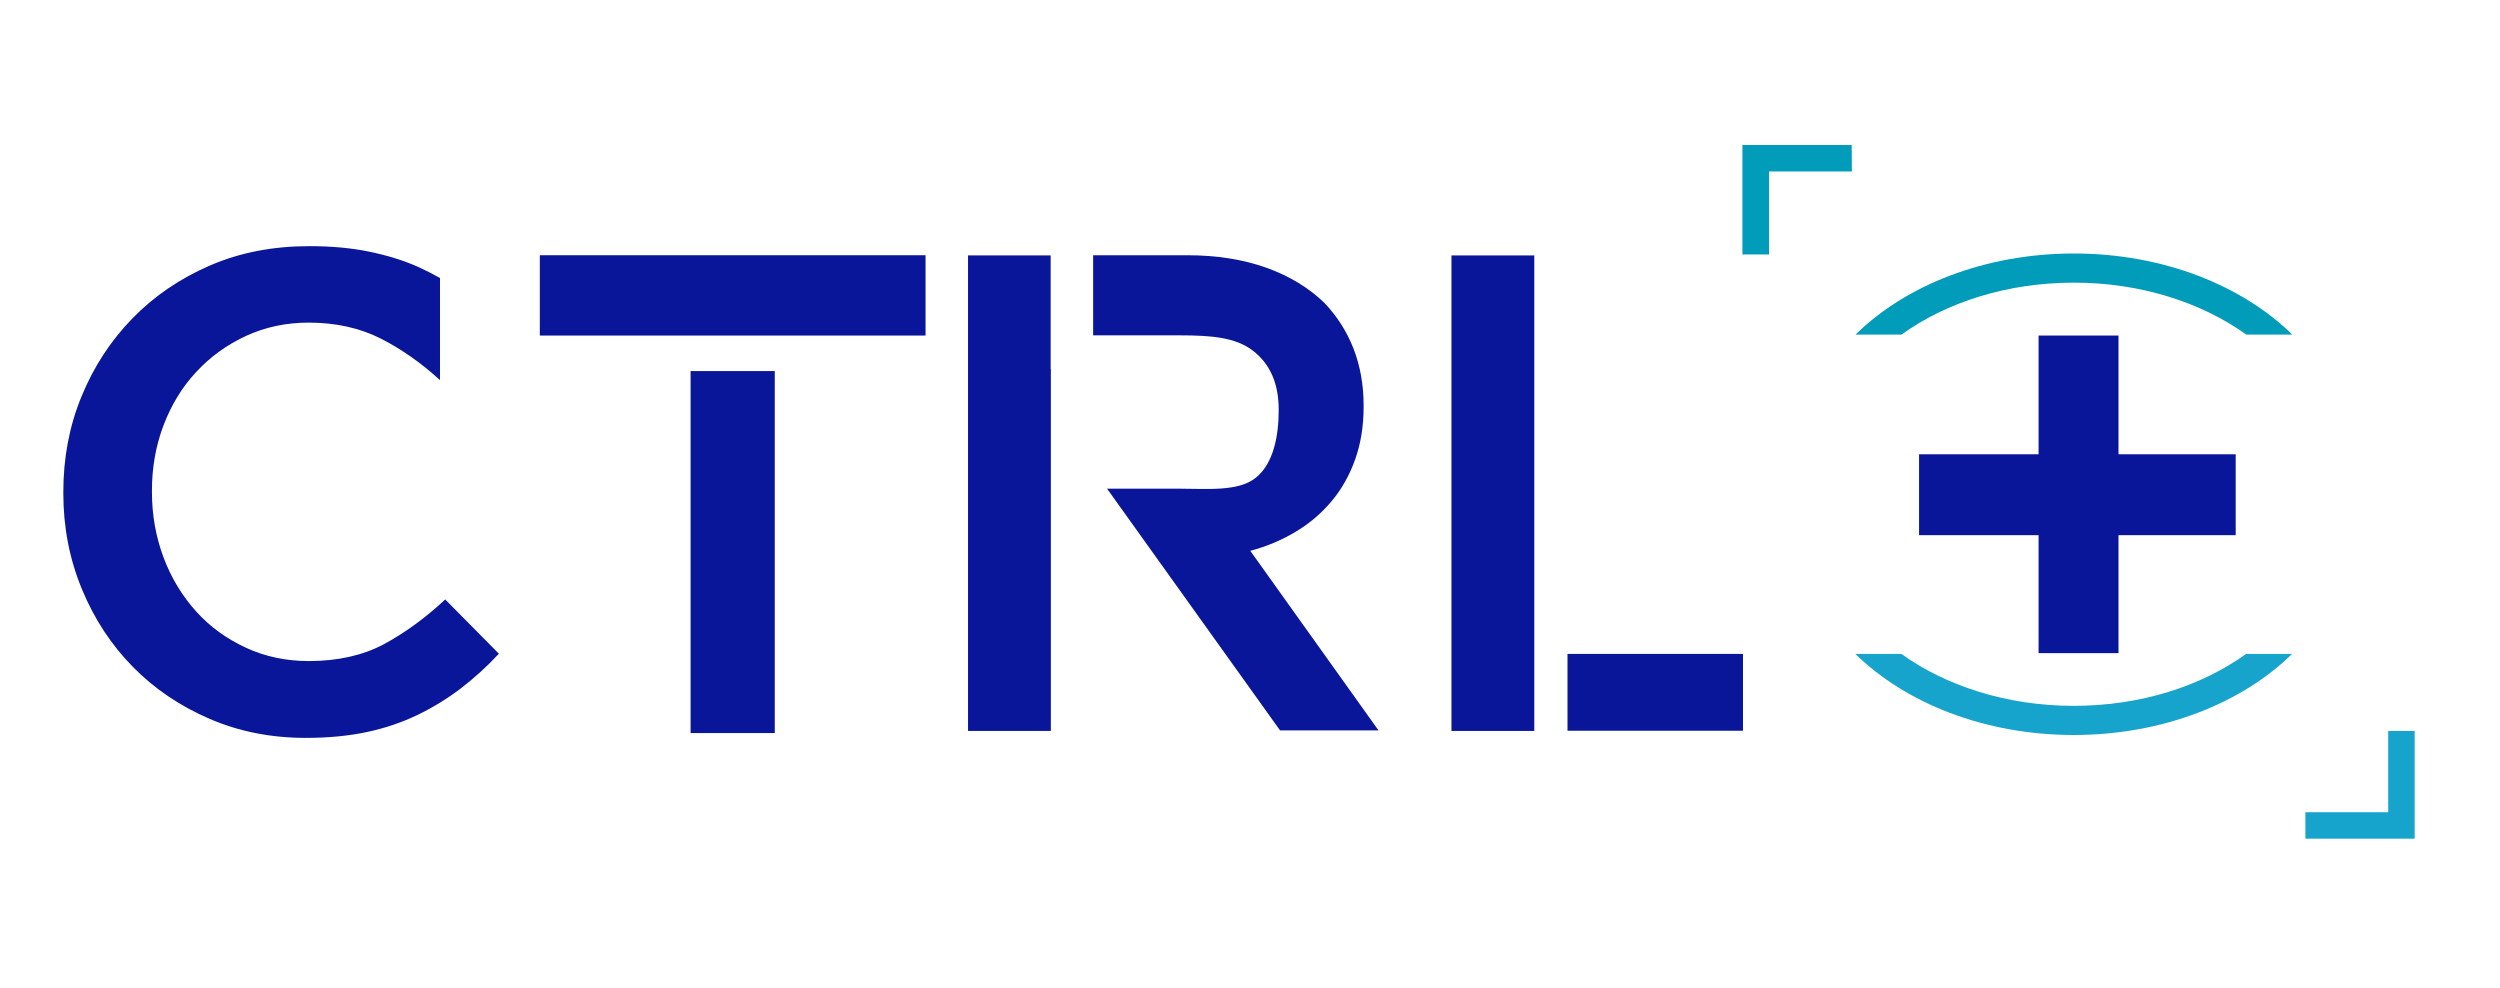
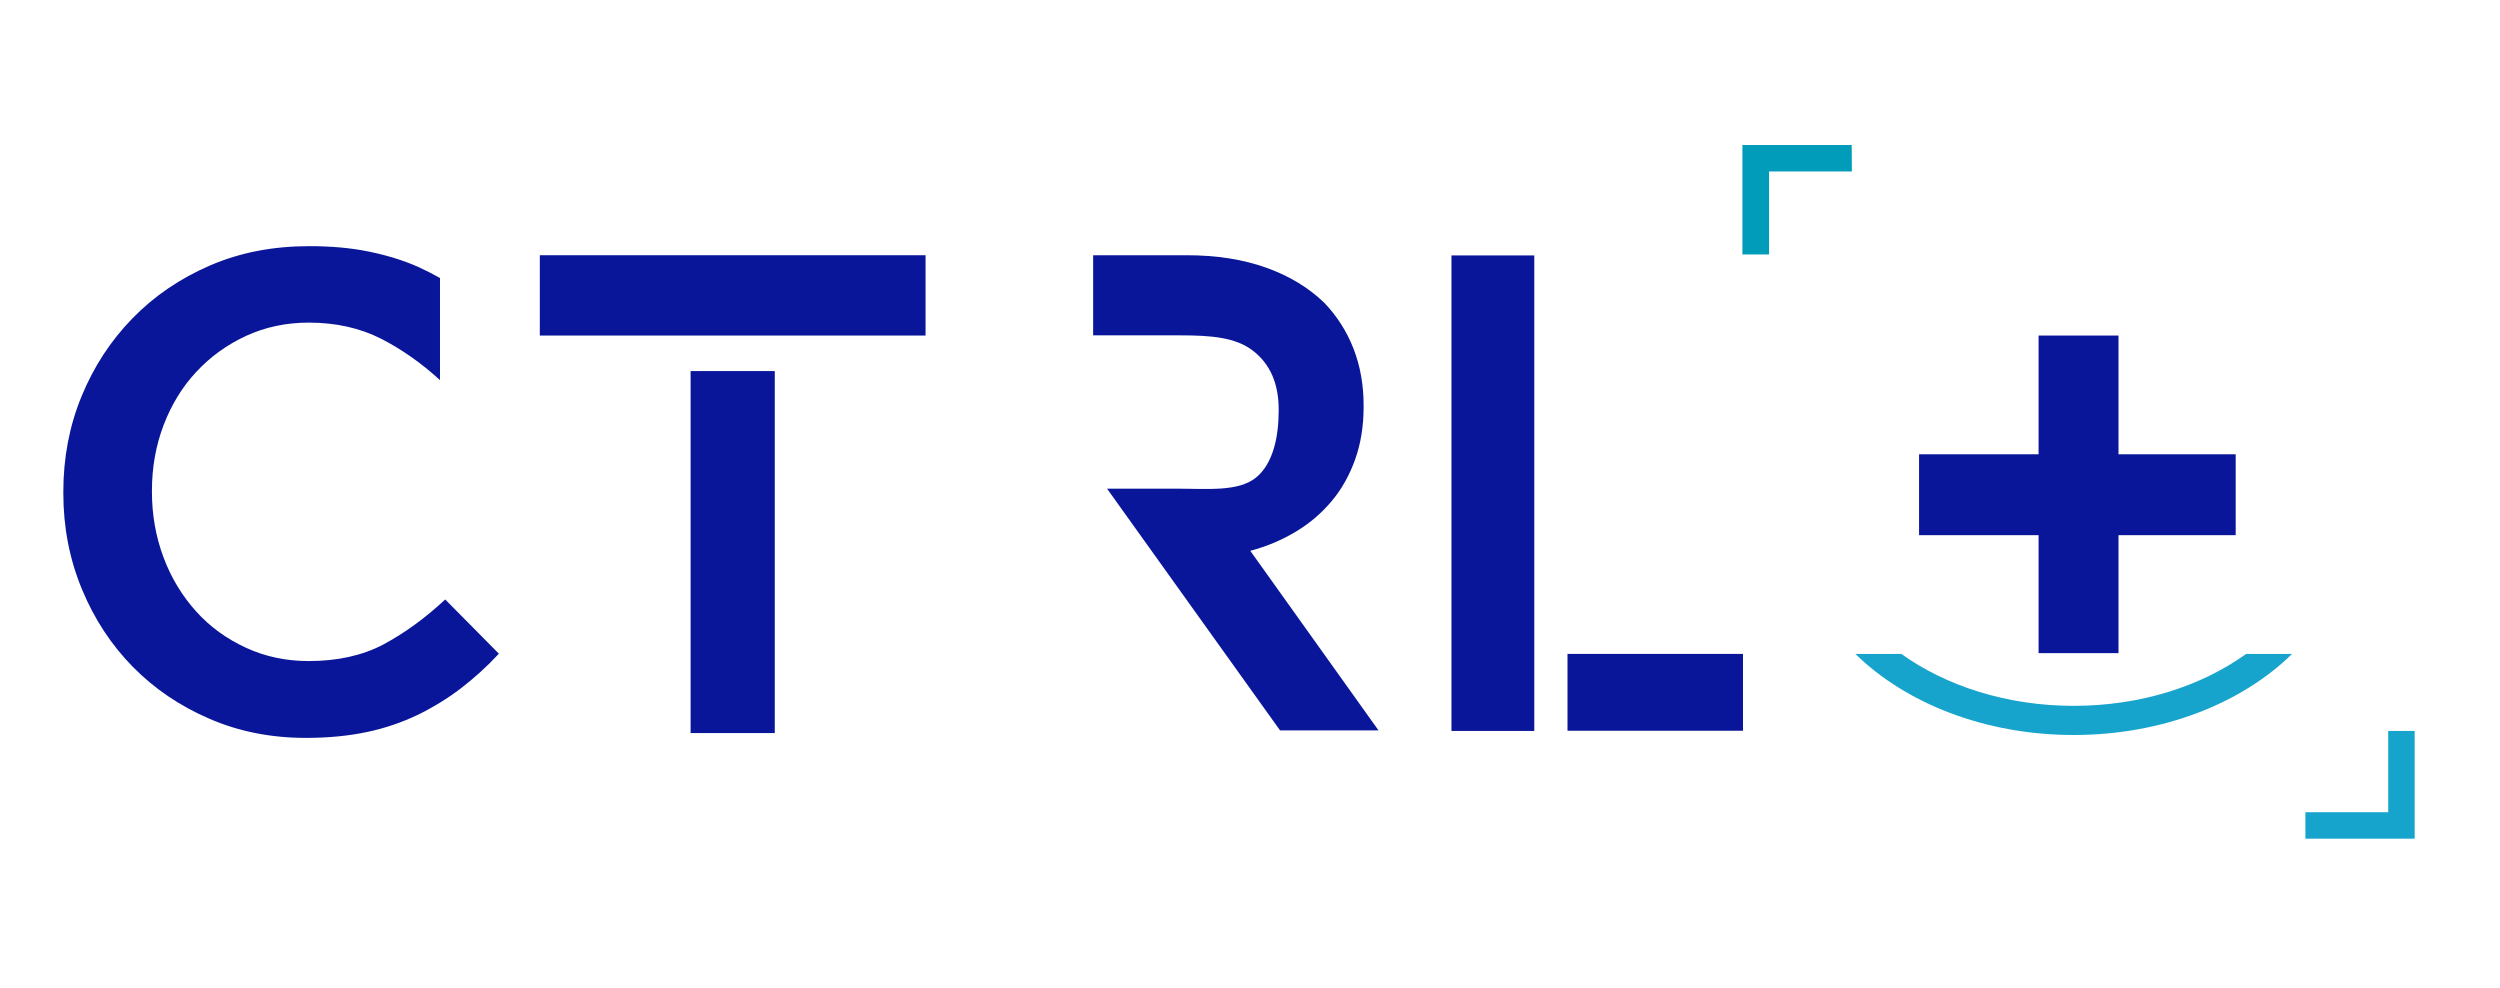
<svg xmlns="http://www.w3.org/2000/svg" version="1.1" id="Calque_3" x="0px" y="0px" viewBox="0 0 1294.9 512" style="enable-background:new 0 0 1294.9 512;" xml:space="preserve">
  <style type="text/css">
	.st0{fill:#0A169A;}
	.st1{fill-rule:evenodd;clip-rule:evenodd;fill:#17A4CC;}
	.st2{fill:#17A4CC;}
	.st3{fill:#009CBA;}
	.st4{fill-rule:evenodd;clip-rule:evenodd;fill:#009CBA;}
</style>
  <rect x="357.7" y="192.2" class="st0" width="43.6" height="187.5" />
-   <path class="st0" d="M544.2,191v-58.7h-42.8v246.3h42.9c0-62.5,0-125,0-187.5L544.2,191L544.2,191z" />
  <path class="st0" d="M647.6,285.3c8.7-2.3,16.6-5.7,23.7-10c7.2-4.3,13.3-9.6,18.5-15.8c5.2-6.2,9.2-13.4,12.1-21.5  c2.9-8.1,4.4-17.2,4.4-27.3v-0.7c0-10.8-1.8-20.6-5.3-29.6c-3.5-8.9-8.6-16.8-15.1-23.6c-8-7.7-17.9-13.8-29.9-18.1  c-12-4.3-25.7-6.5-41.2-6.5h-48.6v41.5h44.9c16.2,0,28.8,1,37.8,7.9c9,6.9,13.4,17.1,13.4,30.5v0.7c0,12.7-2.6,27.2-11.8,34.6  c-9.1,7.4-25.3,5.7-40.8,5.7h-36.3l89.6,125.2h51L647.6,285.3z" />
  <path class="st0" d="M198.6,333.8c-10.8,5.7-23.7,8.6-38.7,8.6c-11.7,0-22.6-2.3-32.5-6.9c-10-4.6-18.6-10.8-25.8-18.8  c-7.2-8-12.9-17.3-16.9-28c-4-10.7-6-22-6-33.9v-0.7c0-12,2-23.2,6-33.8c4-10.5,9.6-19.8,16.9-27.6c7.3-7.9,15.9-14.1,25.8-18.7  c10-4.6,20.8-6.9,32.5-6.9c14.1,0,26.6,2.8,37.6,8.4c10.7,5.5,20.8,12.6,30.4,21.4V144c-3.7-2.1-7.5-4-11.4-5.8  c-7.7-3.4-16.2-6-25.5-7.9c-9.3-1.9-19.5-2.8-30.8-2.8c-18.8,0-35.9,3.3-51.4,10c-15.5,6.7-28.9,15.8-40.2,27.4  c-11.3,11.6-20.1,25.1-26.4,40.5c-6.3,15.3-9.4,31.8-9.4,49.4v0.7c0,17.6,3.2,34.1,9.6,49.6c6.4,15.5,15.2,28.9,26.4,40.3  c11.2,11.4,24.4,20.3,39.7,26.9c15.2,6.6,31.9,9.9,49.9,9.9c11.5,0,22-1,31.5-3c9.5-2,18.2-5,26.2-8.8c8-3.9,15.4-8.4,22.4-13.7  c6.9-5.3,13.6-11.3,19.9-18.1l-27.8-28.1C220.1,320.3,209.4,328,198.6,333.8z" />
  <rect x="279.6" y="132.2" class="st0" width="199.8" height="41.6" />
  <rect x="811.9" y="338.7" class="st0" width="90.9" height="39.8" />
  <rect x="751.8" y="132.3" class="st0" width="42.9" height="246.3" />
  <polygon class="st1" points="1194.1,434.4 1237,434.4 1250.7,434.4 1250.7,420.7 1250.7,378.6 1237,378.6 1237,420.7 1194.1,420.7   " />
  <path class="st2" d="M1163.4,338.7c-23.2,16.7-54.6,26.9-89.3,26.9s-66.1-10.3-89.3-26.9H961c26,25.5,67,42,113.1,42  s87.2-16.5,113.1-42H1163.4z" />
-   <path class="st3" d="M984.9,173.3c23.2-16.7,54.6-26.9,89.3-26.9s66.1,10.3,89.3,26.9h23.8c-26-25.5-67-42-113.1-42  s-87.2,16.5-113.1,42H984.9z" />
  <polygon class="st0" points="1105.1,235.3 1097.3,235.3 1097.3,173.8 1055.9,173.8 1055.9,235.3 994,235.3 994,277.2 1055.9,277.2   1055.9,284.7 1055.9,338.3 1097.3,338.3 1097.3,277.2 1158,277.2 1158,235.3 " />
  <path class="st4" d="M959.1,75.1h-42.8h-13.8v13.8v42.9h13.8V88.8h42.9L959.1,75.1L959.1,75.1z" />
</svg>